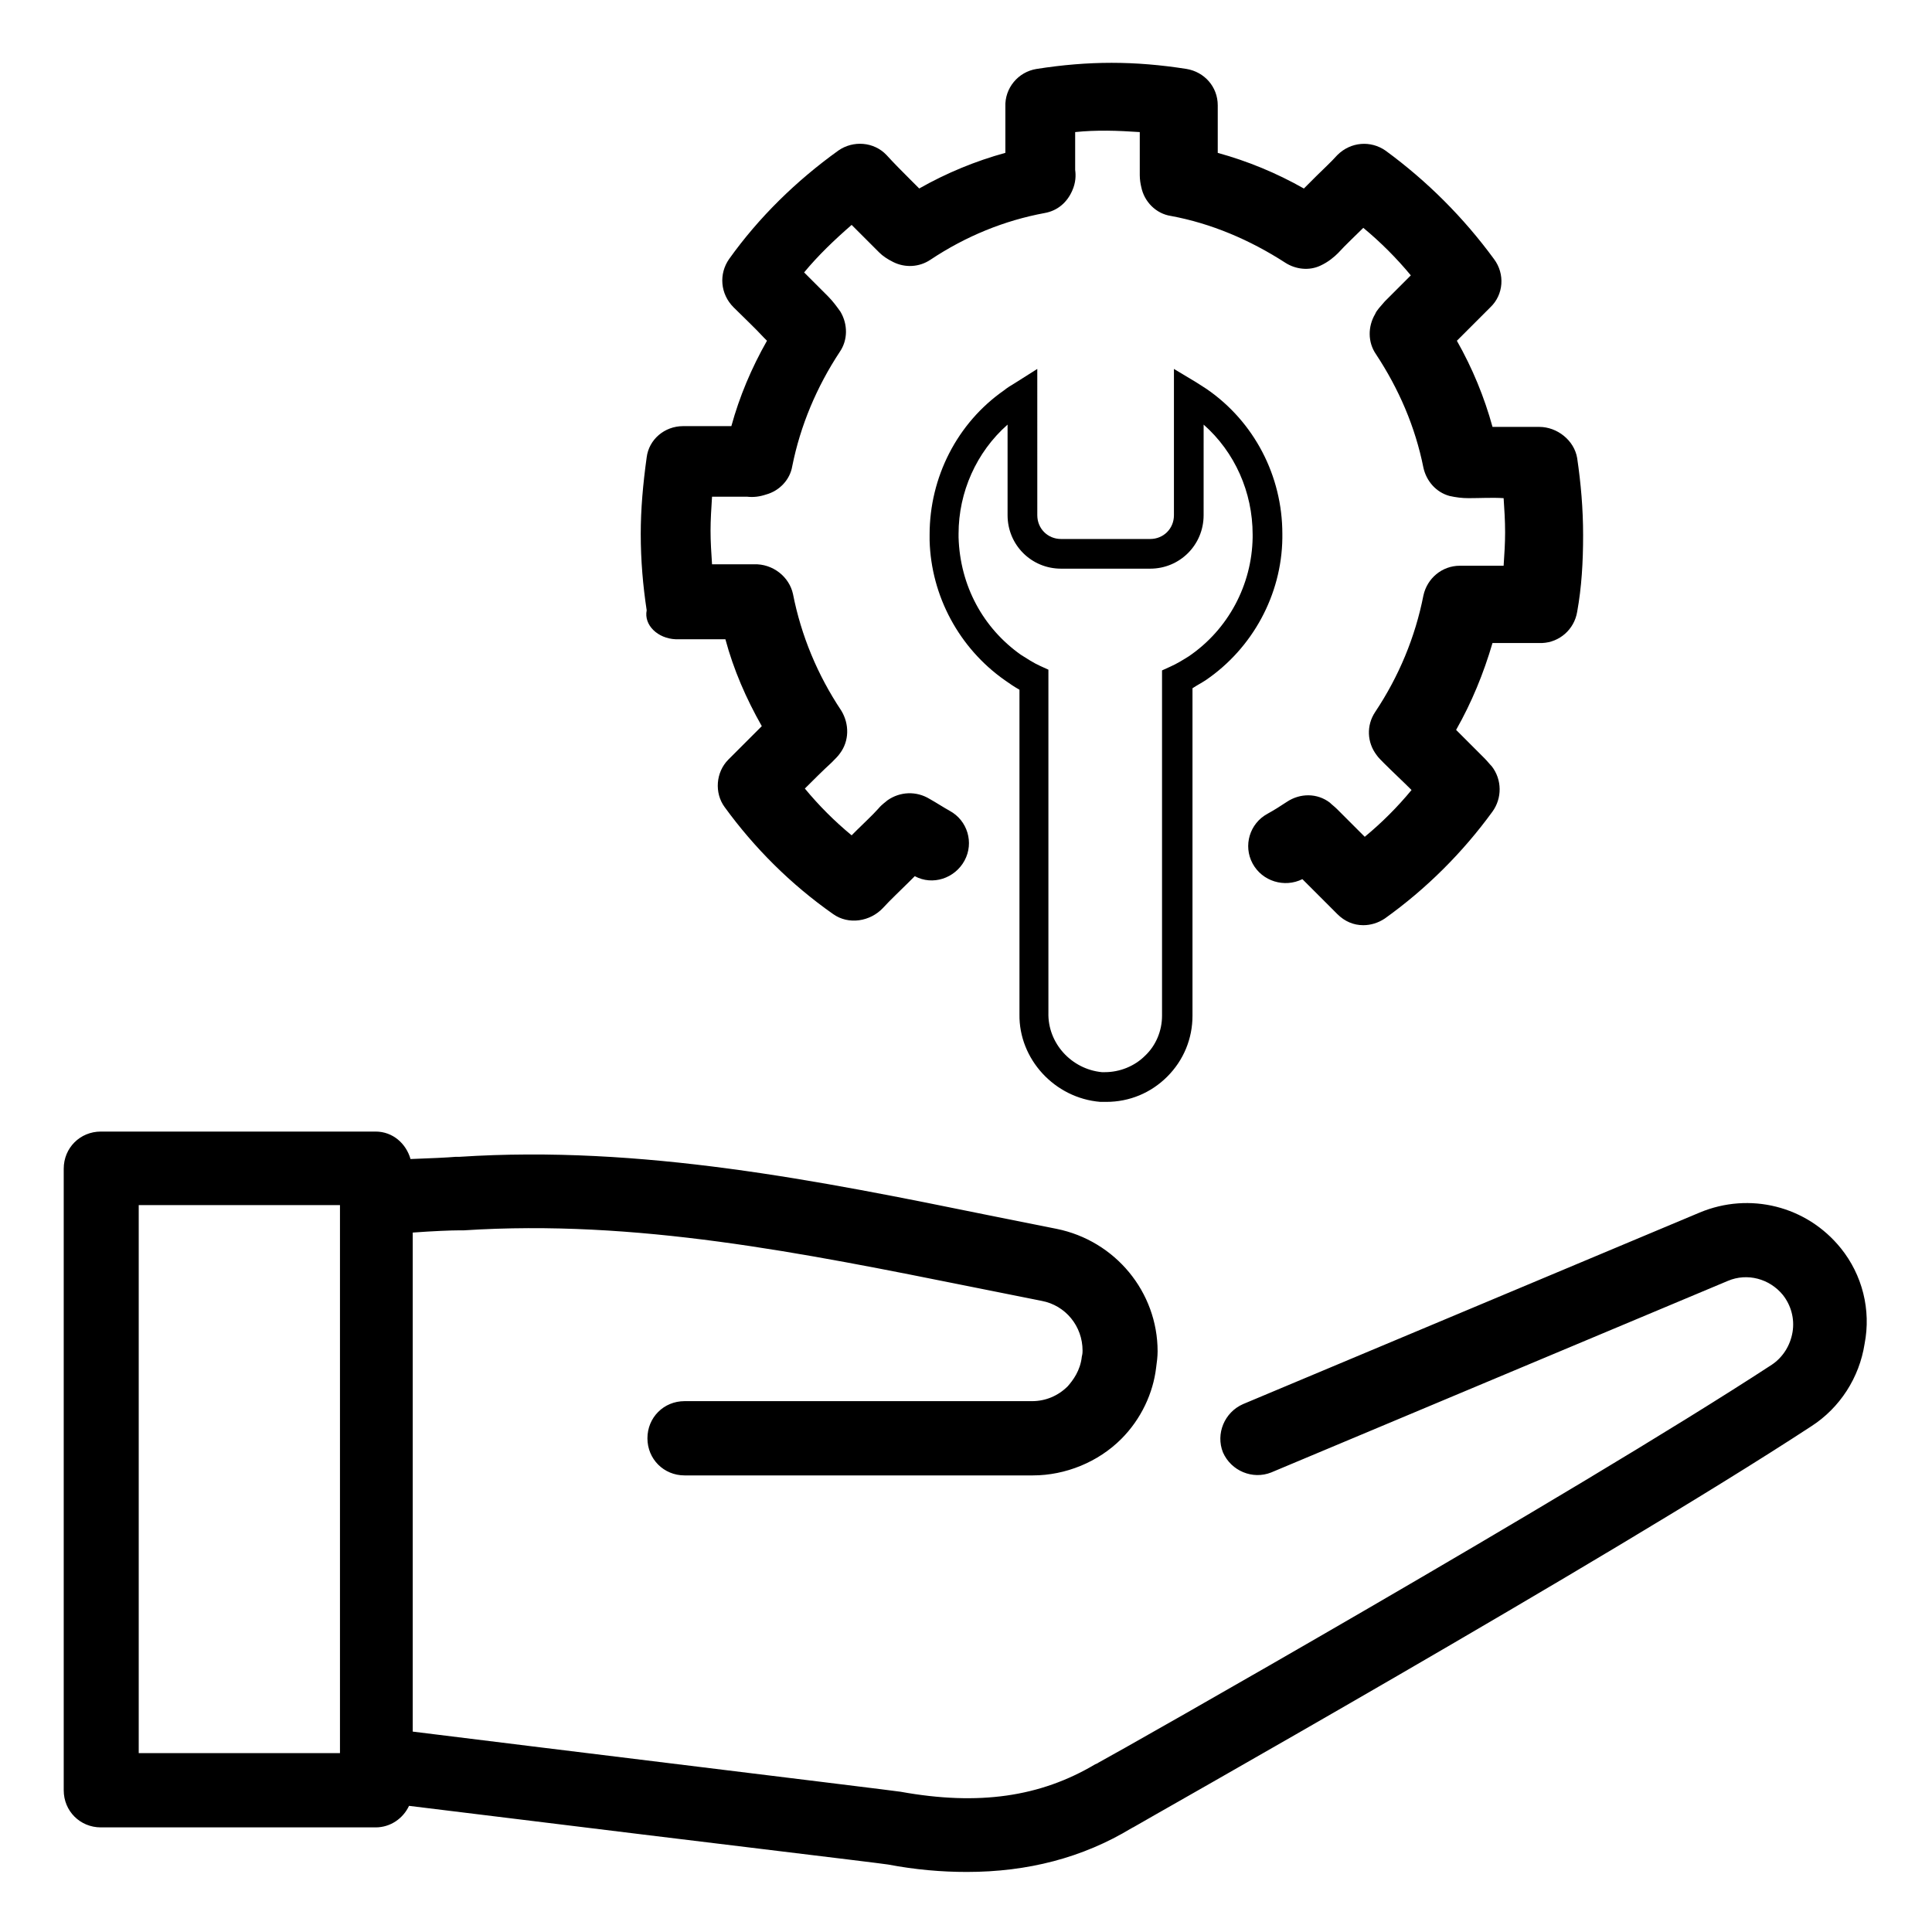
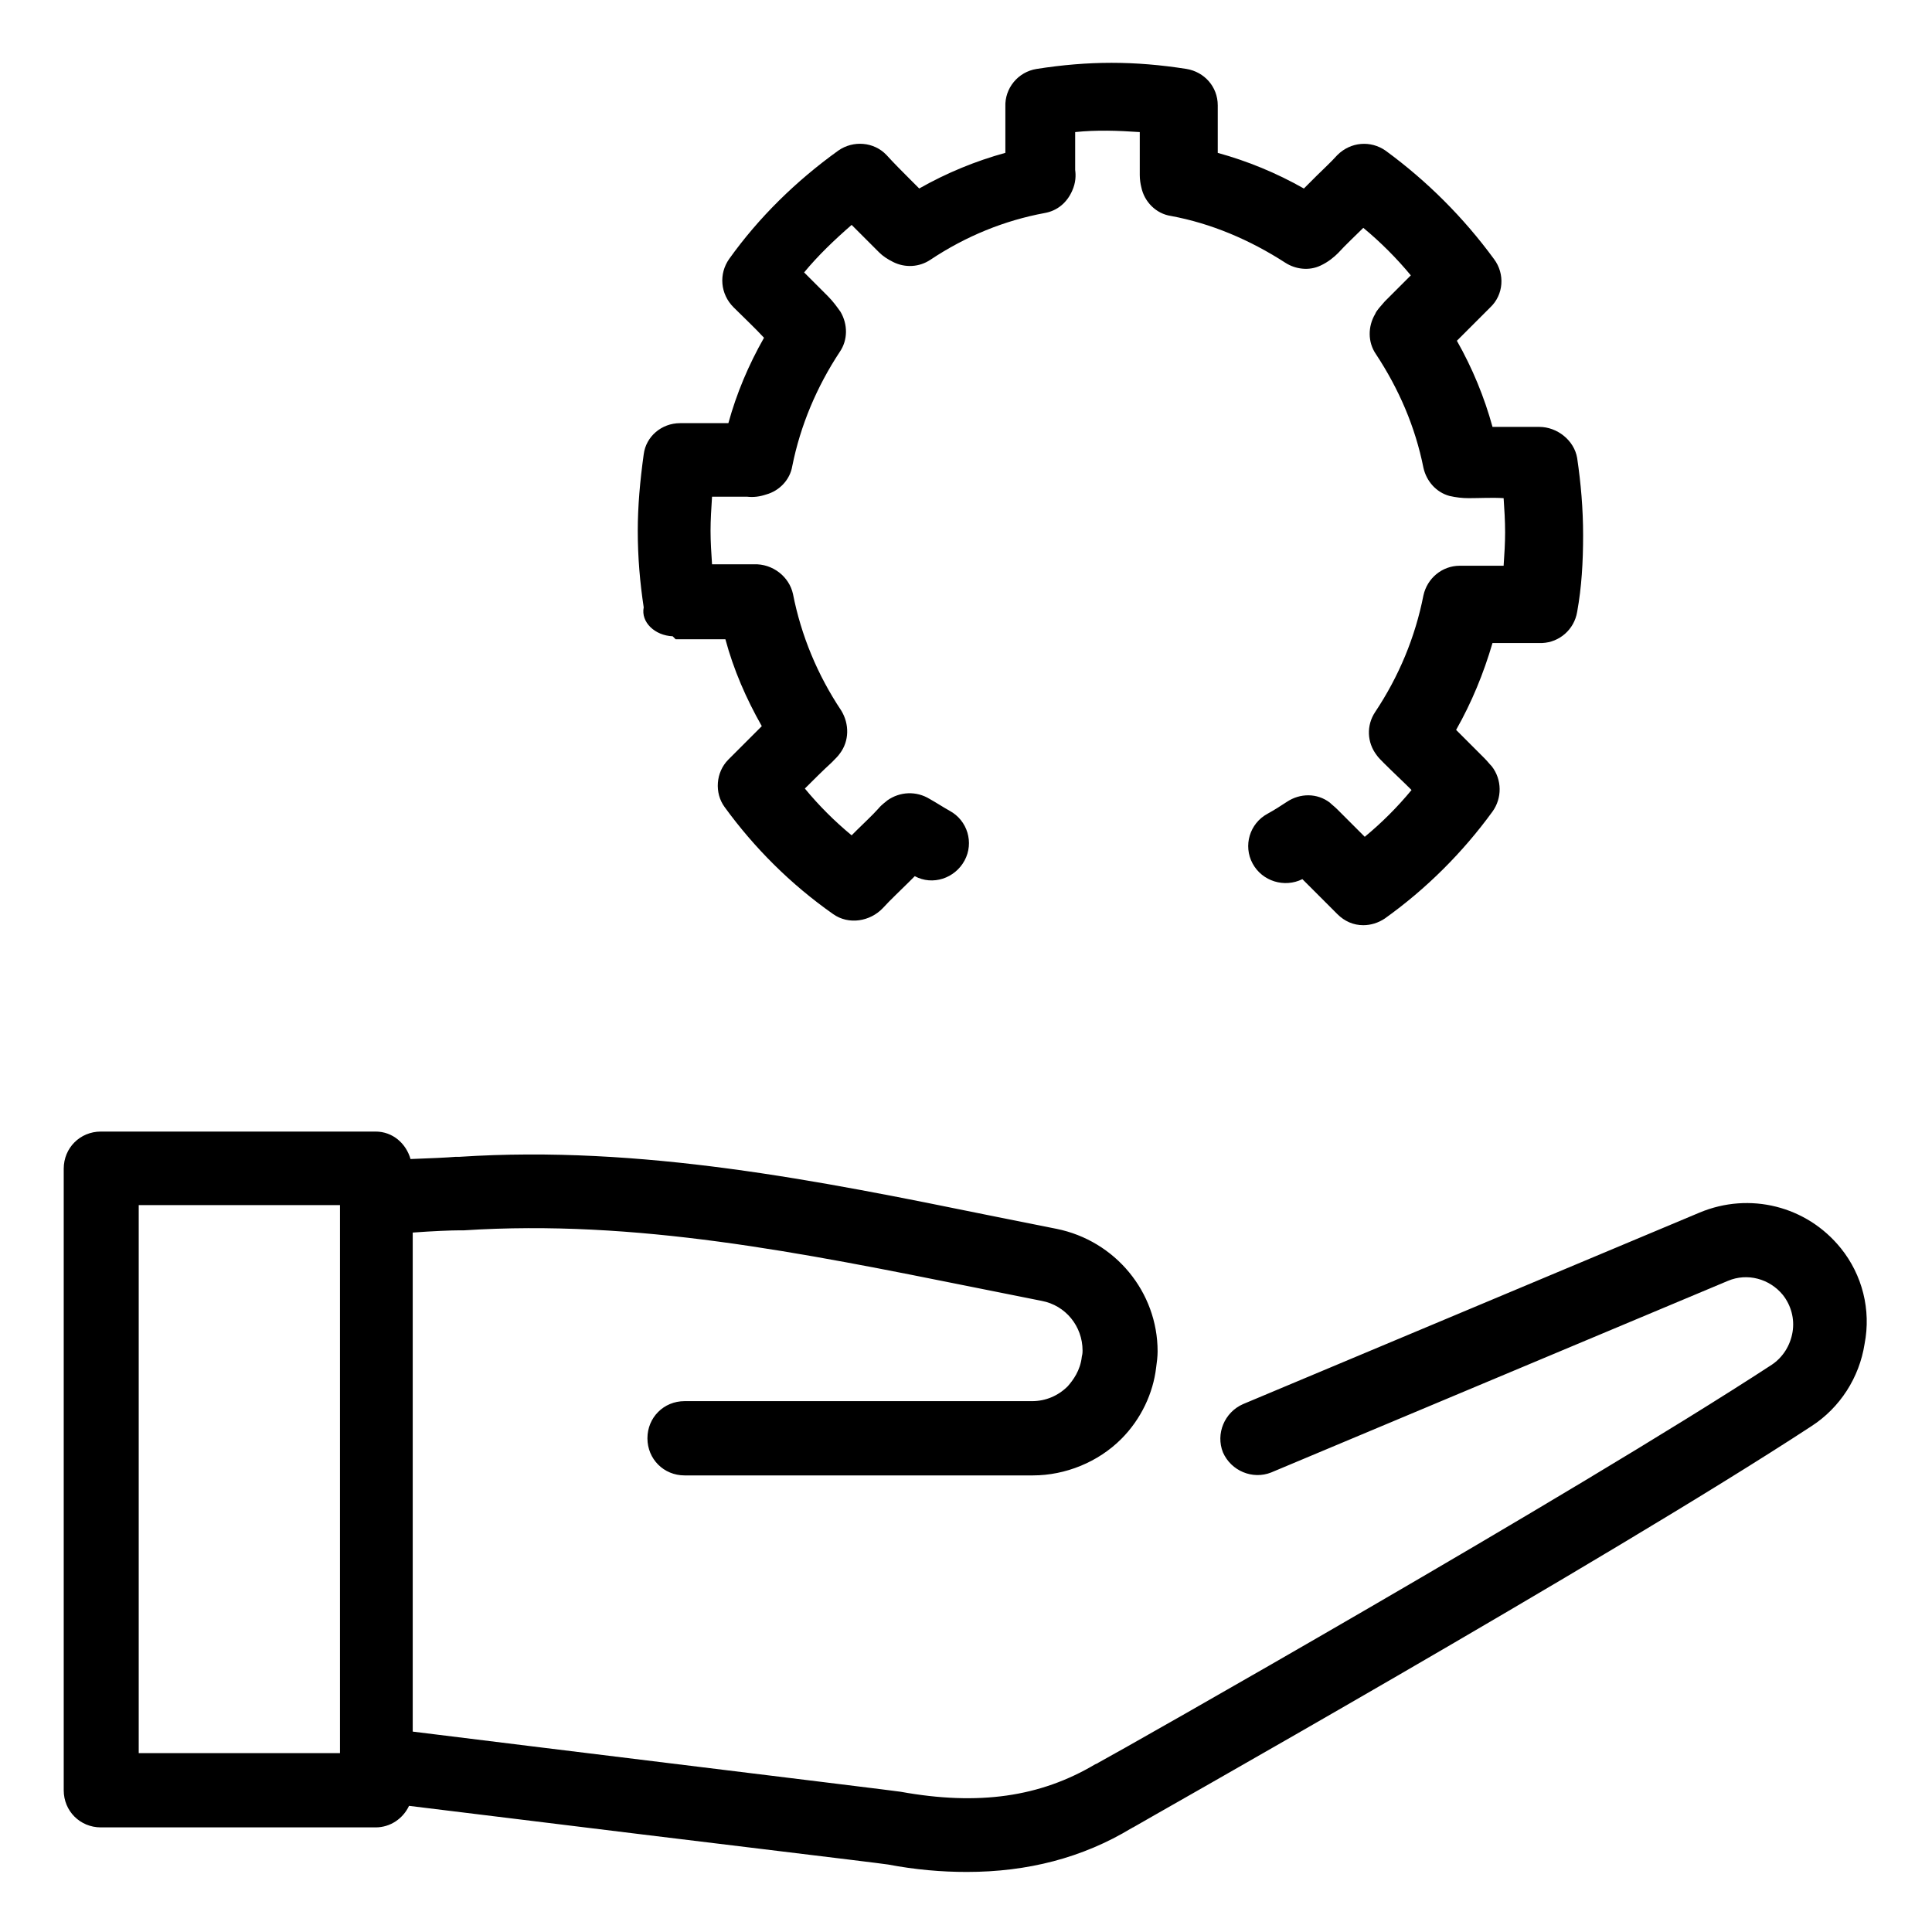
<svg xmlns="http://www.w3.org/2000/svg" fill="#000000" width="800px" height="800px" version="1.1" viewBox="144 144 512 512">
  <g>
-     <path d="m323.05 313.41h1.379 6.102 5.707c2.164 8.07 5.512 15.742 9.645 23.027-1.574 1.574-3.148 3.148-4.527 4.527l-2.953 2.953c-0.395 0.395-0.789 0.789-1.379 1.379-3.344 3.344-3.738 8.855-0.984 12.594 7.871 10.824 17.516 20.469 28.734 28.34 4.133 2.953 9.84 1.969 13.188-1.574 2.164-2.363 4.527-4.527 6.887-6.887l1.574-1.574c4.723 2.559 10.629 0.59 13.188-4.133s0.789-10.629-3.938-13.188c-1.77-0.984-3.543-2.164-5.312-3.148-3.543-2.164-7.871-1.969-11.219 0.395-0.395 0.395-1.379 0.984-2.363 2.164-1.77 1.969-3.738 3.738-5.707 5.707-0.395 0.395-0.984 0.984-1.379 1.379-4.527-3.738-8.66-7.871-12.398-12.398 2.363-2.363 4.723-4.723 7.086-6.887 0.984-0.984 1.77-1.77 2.164-2.363 2.559-3.344 2.559-7.871 0.395-11.414-6.297-9.445-10.629-19.875-12.793-30.898-0.984-4.527-5.312-8.07-10.43-7.871h-11.02c-0.195-2.953-0.395-5.902-0.395-8.855 0-2.953 0.195-5.902 0.395-9.055h9.25c1.77 0.195 3.344 0 5.117-0.59 3.543-0.984 6.297-3.938 6.887-7.477 2.164-10.824 6.496-21.059 12.594-30.309 2.164-3.148 2.164-7.281 0.195-10.629-0.984-1.379-1.969-2.754-3.344-4.133l-6.297-6.297c3.738-4.527 8.07-8.66 12.594-12.594l7.281 7.281c0.984 0.984 2.164 1.77 3.738 2.559 3.148 1.574 6.887 1.379 9.84-0.59 9.445-6.297 19.68-10.43 30.309-12.398 3.344-0.59 5.902-2.754 7.281-5.902 0.984-2.164 0.984-4.133 0.789-5.512v-5.902-3.543-0.59c5.707-0.59 11.219-0.395 17.121 0v6.484 4.922c0 1.18 0.195 2.363 0.395 3.148 0.789 3.938 3.938 7.086 7.871 7.676 10.629 1.969 20.859 6.297 30.309 12.398 2.754 1.77 6.297 2.164 9.25 0.789 2.164-0.984 3.738-2.363 4.723-3.344 2.164-2.363 4.527-4.527 6.691-6.691 4.527 3.738 8.855 8.07 12.594 12.594-1.969 1.969-4.133 4.133-6.102 6.102-0.195 0.195-0.789 0.789-0.789 0.789-1.18 1.379-2.164 2.363-2.559 3.344-1.969 3.344-1.969 7.477 0.195 10.629 6.102 9.25 10.43 19.285 12.594 30.109 0.789 3.543 3.344 6.496 6.887 7.477 1.77 0.395 3.344 0.59 5.117 0.59 2.953 0 6.297-0.195 9.25 0 0.195 2.953 0.395 5.902 0.395 9.055 0 2.953-0.195 5.902-0.395 8.855h-11.609c-4.723 0-8.66 3.344-9.645 7.871-2.164 11.02-6.496 21.453-12.793 30.898-2.363 3.543-2.164 8.07 0.395 11.414 0.395 0.59 1.18 1.379 1.969 2.164 2.363 2.363 4.922 4.723 7.281 7.086-3.738 4.527-7.871 8.66-12.398 12.398-0.395-0.395-0.984-0.984-1.379-1.379l-5.902-5.902c-0.789-0.789-1.379-1.18-1.969-1.77-3.344-2.559-7.871-2.559-11.414-0.195-1.77 1.18-3.344 2.164-5.117 3.148-4.723 2.559-6.496 8.461-3.938 13.188 2.559 4.723 8.461 6.496 13.188 4.133 0.59 0.59 0.984 0.984 1.574 1.574 2.363 2.363 4.723 4.723 7.086 7.086 0.195 0.195 0.195 0.195 0.395 0.395 0 0 0.195 0.195 0.195 0.195 1.969 1.969 4.328 2.953 6.887 2.953 1.969 0 3.938-0.59 5.707-1.77 11.02-7.871 20.664-17.516 28.535-28.34 2.559-3.543 2.559-8.461-0.195-12.004-0.59-0.59-1.18-1.379-1.969-2.164l-3.344-3.344c-1.379-1.379-2.754-2.754-4.133-4.133 4.133-7.281 7.281-14.957 9.645-23.027h5.512 6.297 1.379c4.527-0.195 8.461-3.543 9.25-8.266 1.18-6.496 1.574-13.188 1.574-20.27 0-7.086-0.59-13.777-1.574-20.469-0.789-4.723-5.312-8.266-10.035-8.266h-4.527-7.871c-2.164-7.871-5.312-15.547-9.445-22.828 2.953-2.953 5.902-5.902 8.855-8.855 3.543-3.344 3.938-8.855 0.984-12.793-8.07-11.02-17.711-20.664-28.734-28.734-3.938-2.754-9.25-2.363-12.793 1.18-1.77 1.969-3.738 3.738-5.512 5.512l-3.344 3.344c-7.281-4.133-14.957-7.281-22.828-9.445v-6.496-6.102c0-4.922-3.543-8.855-8.266-9.645-13.777-2.164-25.977-2.164-39.754 0-4.922 0.789-8.461 5.117-8.266 10.035v5.707 3.148 1.18 1.969 0.195c-7.871 2.164-15.547 5.312-22.828 9.445-0.789-0.789-1.574-1.574-2.363-2.363-2.164-2.164-4.328-4.328-6.297-6.496-3.344-3.543-8.855-3.938-12.793-1.18-11.219 8.07-21.059 17.711-28.93 28.734-2.754 3.938-2.363 9.25 1.18 12.793 2.754 2.754 5.512 5.312 8.07 8.07l0.789 0.789c-4.133 7.281-7.281 14.762-9.445 22.633h-7.871-4.922c-4.922 0-9.055 3.543-9.645 8.266-0.984 7.086-1.574 13.777-1.574 20.27 0 7.086 0.59 13.777 1.574 20.27-0.789 3.934 2.953 7.477 7.676 7.672z" />
-     <path d="m435.62 436.01h1.379 0.195c6.102 0 11.809-2.363 16.137-6.691 4.328-4.328 6.691-10.035 6.691-16.137v-86.789c1.18-0.789 2.363-1.379 3.543-2.164 12.398-8.461 20.074-22.633 20.27-37.59v-1.18c0-15.352-7.477-29.719-20.074-38.375-0.984-0.59-1.77-1.18-2.754-1.77l-5.902-3.543v38.77c0 3.543-2.754 6.297-6.297 6.297h-23.617c-3.543 0-6.297-2.754-6.297-6.297l-0.004-38.773-5.902 3.738c-0.984 0.59-1.969 1.18-2.953 1.969-12.398 8.66-19.68 23.027-19.68 38.18v1.574c0.395 14.762 7.871 28.535 19.875 37 1.379 0.984 2.559 1.77 3.938 2.559v86c-0.195 11.809 9.25 22.238 21.453 23.223zm-37.59-149.57v-0.984c0-11.02 4.723-21.648 12.988-28.93v24.008c0 7.871 6.297 14.168 14.168 14.168h23.617c7.871 0 14.168-6.297 14.168-14.168l0.004-24.008c8.266 7.281 12.988 17.91 12.988 29.125v0.789c-0.195 12.594-6.496 24.402-16.926 31.488-1.574 0.984-3.148 1.969-4.922 2.754l-2.164 0.984v91.512c0 3.938-1.574 7.871-4.527 10.629-2.754 2.754-6.691 4.328-10.629 4.328h-0.789c-8.07-0.789-14.367-7.676-14.168-15.742v-90.922l-2.164-0.984c-1.77-0.789-3.543-1.969-5.117-2.953-10.035-7.086-16.133-18.301-16.527-31.094z" />
+     <path d="m323.05 313.41h1.379 6.102 5.707c2.164 8.07 5.512 15.742 9.645 23.027-1.574 1.574-3.148 3.148-4.527 4.527l-2.953 2.953c-0.395 0.395-0.789 0.789-1.379 1.379-3.344 3.344-3.738 8.855-0.984 12.594 7.871 10.824 17.516 20.469 28.734 28.34 4.133 2.953 9.84 1.969 13.188-1.574 2.164-2.363 4.527-4.527 6.887-6.887l1.574-1.574c4.723 2.559 10.629 0.59 13.188-4.133s0.789-10.629-3.938-13.188c-1.77-0.984-3.543-2.164-5.312-3.148-3.543-2.164-7.871-1.969-11.219 0.395-0.395 0.395-1.379 0.984-2.363 2.164-1.77 1.969-3.738 3.738-5.707 5.707-0.395 0.395-0.984 0.984-1.379 1.379-4.527-3.738-8.66-7.871-12.398-12.398 2.363-2.363 4.723-4.723 7.086-6.887 0.984-0.984 1.77-1.77 2.164-2.363 2.559-3.344 2.559-7.871 0.395-11.414-6.297-9.445-10.629-19.875-12.793-30.898-0.984-4.527-5.312-8.07-10.43-7.871h-11.02c-0.195-2.953-0.395-5.902-0.395-8.855 0-2.953 0.195-5.902 0.395-9.055h9.25c1.77 0.195 3.344 0 5.117-0.59 3.543-0.984 6.297-3.938 6.887-7.477 2.164-10.824 6.496-21.059 12.594-30.309 2.164-3.148 2.164-7.281 0.195-10.629-0.984-1.379-1.969-2.754-3.344-4.133l-6.297-6.297c3.738-4.527 8.07-8.66 12.594-12.594l7.281 7.281c0.984 0.984 2.164 1.77 3.738 2.559 3.148 1.574 6.887 1.379 9.84-0.59 9.445-6.297 19.68-10.43 30.309-12.398 3.344-0.59 5.902-2.754 7.281-5.902 0.984-2.164 0.984-4.133 0.789-5.512v-5.902-3.543-0.59c5.707-0.59 11.219-0.395 17.121 0v6.484 4.922c0 1.18 0.195 2.363 0.395 3.148 0.789 3.938 3.938 7.086 7.871 7.676 10.629 1.969 20.859 6.297 30.309 12.398 2.754 1.77 6.297 2.164 9.25 0.789 2.164-0.984 3.738-2.363 4.723-3.344 2.164-2.363 4.527-4.527 6.691-6.691 4.527 3.738 8.855 8.07 12.594 12.594-1.969 1.969-4.133 4.133-6.102 6.102-0.195 0.195-0.789 0.789-0.789 0.789-1.18 1.379-2.164 2.363-2.559 3.344-1.969 3.344-1.969 7.477 0.195 10.629 6.102 9.25 10.43 19.285 12.594 30.109 0.789 3.543 3.344 6.496 6.887 7.477 1.77 0.395 3.344 0.59 5.117 0.59 2.953 0 6.297-0.195 9.25 0 0.195 2.953 0.395 5.902 0.395 9.055 0 2.953-0.195 5.902-0.395 8.855h-11.609c-4.723 0-8.66 3.344-9.645 7.871-2.164 11.02-6.496 21.453-12.793 30.898-2.363 3.543-2.164 8.07 0.395 11.414 0.395 0.59 1.18 1.379 1.969 2.164 2.363 2.363 4.922 4.723 7.281 7.086-3.738 4.527-7.871 8.66-12.398 12.398-0.395-0.395-0.984-0.984-1.379-1.379l-5.902-5.902c-0.789-0.789-1.379-1.18-1.969-1.77-3.344-2.559-7.871-2.559-11.414-0.195-1.77 1.18-3.344 2.164-5.117 3.148-4.723 2.559-6.496 8.461-3.938 13.188 2.559 4.723 8.461 6.496 13.188 4.133 0.59 0.59 0.984 0.984 1.574 1.574 2.363 2.363 4.723 4.723 7.086 7.086 0.195 0.195 0.195 0.195 0.395 0.395 0 0 0.195 0.195 0.195 0.195 1.969 1.969 4.328 2.953 6.887 2.953 1.969 0 3.938-0.59 5.707-1.77 11.02-7.871 20.664-17.516 28.535-28.34 2.559-3.543 2.559-8.461-0.195-12.004-0.59-0.59-1.18-1.379-1.969-2.164l-3.344-3.344c-1.379-1.379-2.754-2.754-4.133-4.133 4.133-7.281 7.281-14.957 9.645-23.027h5.512 6.297 1.379c4.527-0.195 8.461-3.543 9.25-8.266 1.18-6.496 1.574-13.188 1.574-20.27 0-7.086-0.59-13.777-1.574-20.469-0.789-4.723-5.312-8.266-10.035-8.266h-4.527-7.871c-2.164-7.871-5.312-15.547-9.445-22.828 2.953-2.953 5.902-5.902 8.855-8.855 3.543-3.344 3.938-8.855 0.984-12.793-8.07-11.02-17.711-20.664-28.734-28.734-3.938-2.754-9.25-2.363-12.793 1.18-1.77 1.969-3.738 3.738-5.512 5.512l-3.344 3.344c-7.281-4.133-14.957-7.281-22.828-9.445v-6.496-6.102c0-4.922-3.543-8.855-8.266-9.645-13.777-2.164-25.977-2.164-39.754 0-4.922 0.789-8.461 5.117-8.266 10.035v5.707 3.148 1.18 1.969 0.195c-7.871 2.164-15.547 5.312-22.828 9.445-0.789-0.789-1.574-1.574-2.363-2.363-2.164-2.164-4.328-4.328-6.297-6.496-3.344-3.543-8.855-3.938-12.793-1.18-11.219 8.07-21.059 17.711-28.93 28.734-2.754 3.938-2.363 9.25 1.18 12.793 2.754 2.754 5.512 5.312 8.07 8.07c-4.133 7.281-7.281 14.762-9.445 22.633h-7.871-4.922c-4.922 0-9.055 3.543-9.645 8.266-0.984 7.086-1.574 13.777-1.574 20.27 0 7.086 0.59 13.777 1.574 20.27-0.789 3.934 2.953 7.477 7.676 7.672z" />
    <path d="m631.83 474.78c-9.055-11.219-24.207-14.957-37.391-9.445l-121.03 50.773c-4.922 2.164-7.281 7.871-5.312 12.793 2.164 4.922 7.871 7.281 12.793 5.312l121.03-50.773c5.117-2.164 11.02-0.59 14.562 3.738 2.164 2.754 3.148 6.297 2.559 9.84-0.59 3.543-2.559 6.691-5.512 8.66-52.742 34.441-172.59 102.34-178.5 105.48-0.195 0.195-0.395 0.195-0.789 0.395-14.562 8.66-30.898 11.02-51.562 7.281-1.18-0.195-22.043-2.754-97.418-12.004l-31.883-3.938v-132.25c5.312-0.395 10.234-0.59 12.398-0.59h1.18c45.656-2.953 89.348 5.902 135.4 15.152 5.902 1.18 11.809 2.363 17.711 3.543 6.297 1.18 10.824 6.691 10.824 13.188 0 0.395 0 0.789-0.195 1.574-0.395 3.738-2.363 6.297-3.738 7.871-2.559 2.559-5.902 3.938-9.445 3.938h-92.098c-5.512 0-9.84 4.328-9.84 9.84 0 5.512 4.328 9.84 9.84 9.84h92.301c8.66 0 17.32-3.543 23.418-9.645 5.312-5.312 8.461-12.203 9.25-18.895 0.195-1.379 0.395-2.953 0.395-4.328 0-15.742-11.219-29.324-26.766-32.473-5.902-1.18-11.809-2.363-17.711-3.543-45.461-9.25-92.301-18.695-140.52-15.547h-0.984c-2.164 0.195-6.691 0.395-12.004 0.59-1.18-4.133-4.723-7.281-9.25-7.281h-72.816c-5.512 0-9.84 4.328-9.84 9.84v164.72c0 5.512 4.328 9.84 9.84 9.84h72.816c3.938 0 7.281-2.363 8.855-5.707l30.504 3.738c39.754 4.922 94.07 11.414 96.434 11.809 7.281 1.379 14.168 1.969 20.859 1.969 16.137 0 30.699-3.738 43.691-11.609 0.195 0 0.195-0.195 0.395-0.195 1.18-0.789 125.56-70.848 179.68-106.27 7.676-4.922 12.793-12.988 14.168-21.844 1.77-9.055-0.594-18.305-6.301-25.391zm-397.93 133.82h-53.137v-145.24h53.332v145.24z" />
  </g>
</svg>